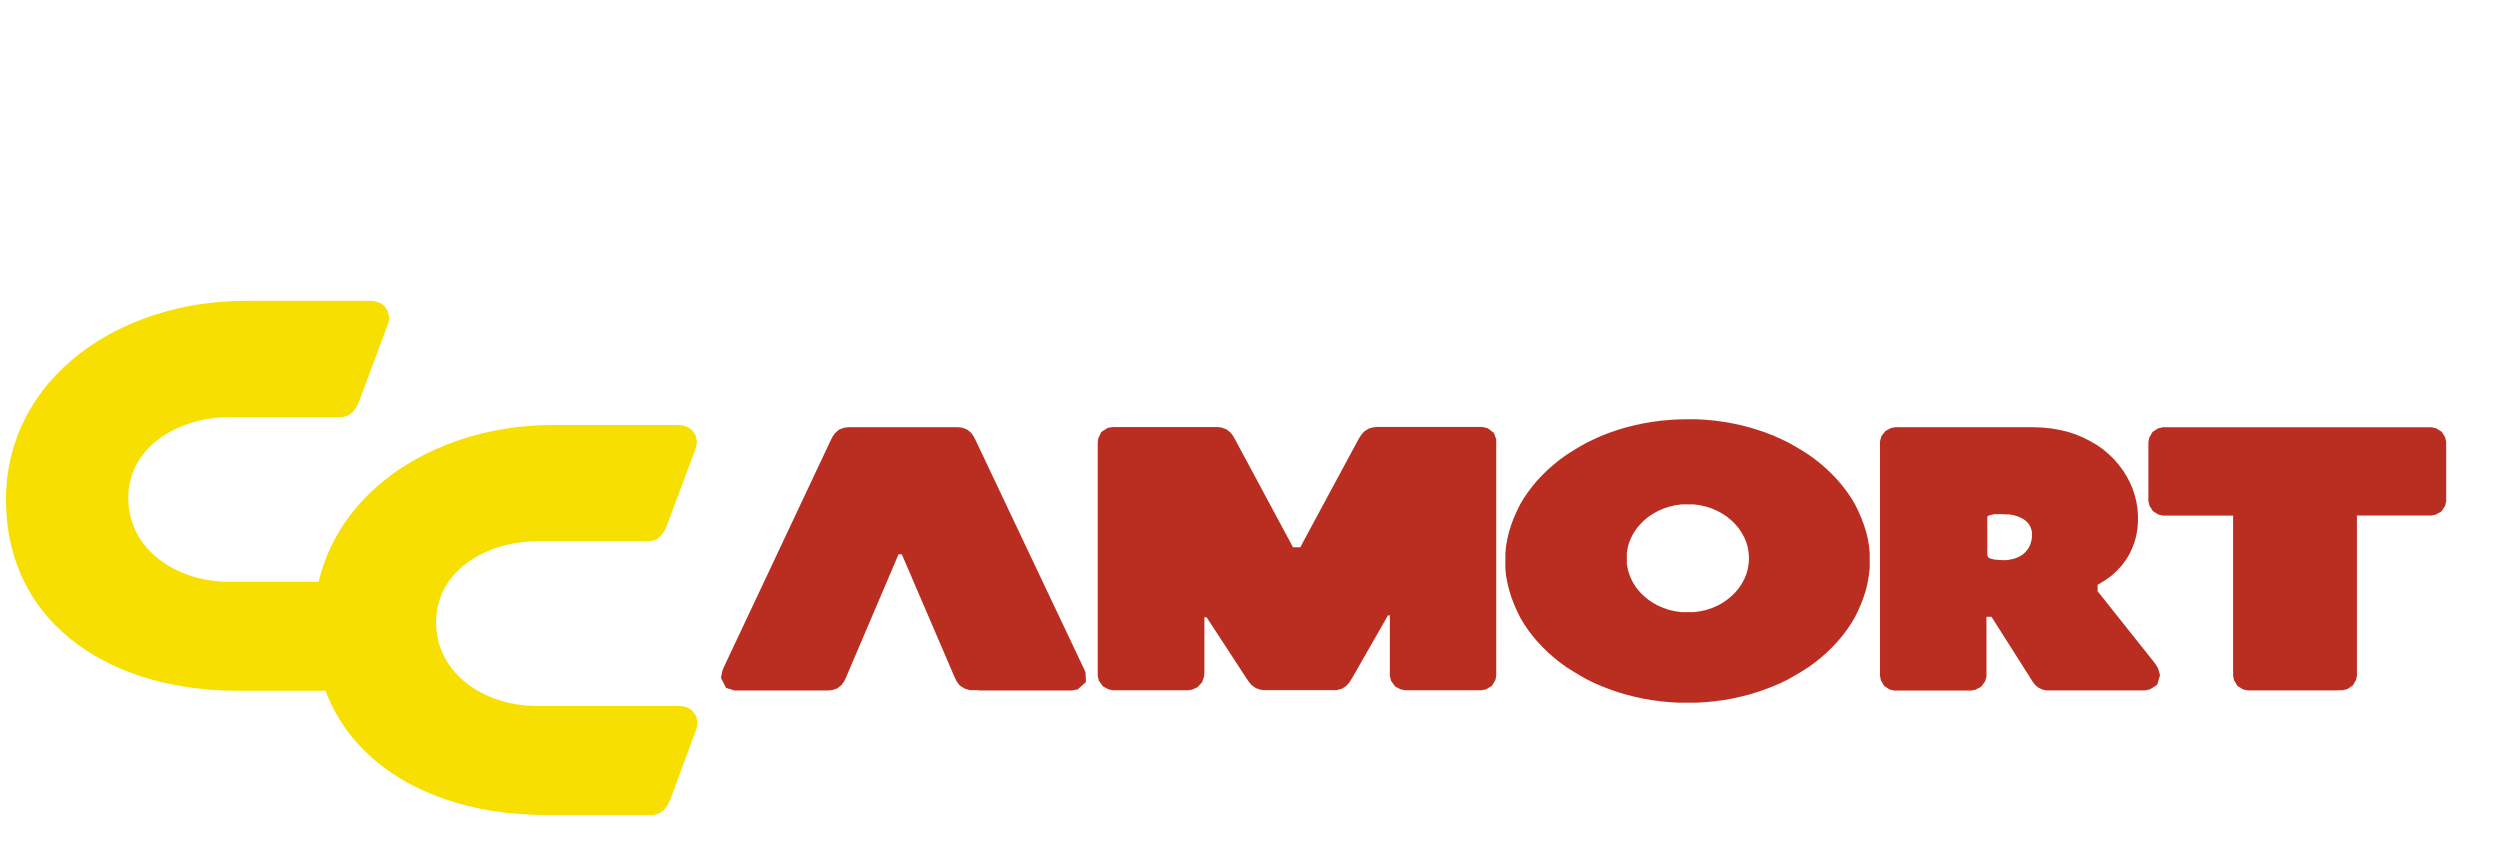
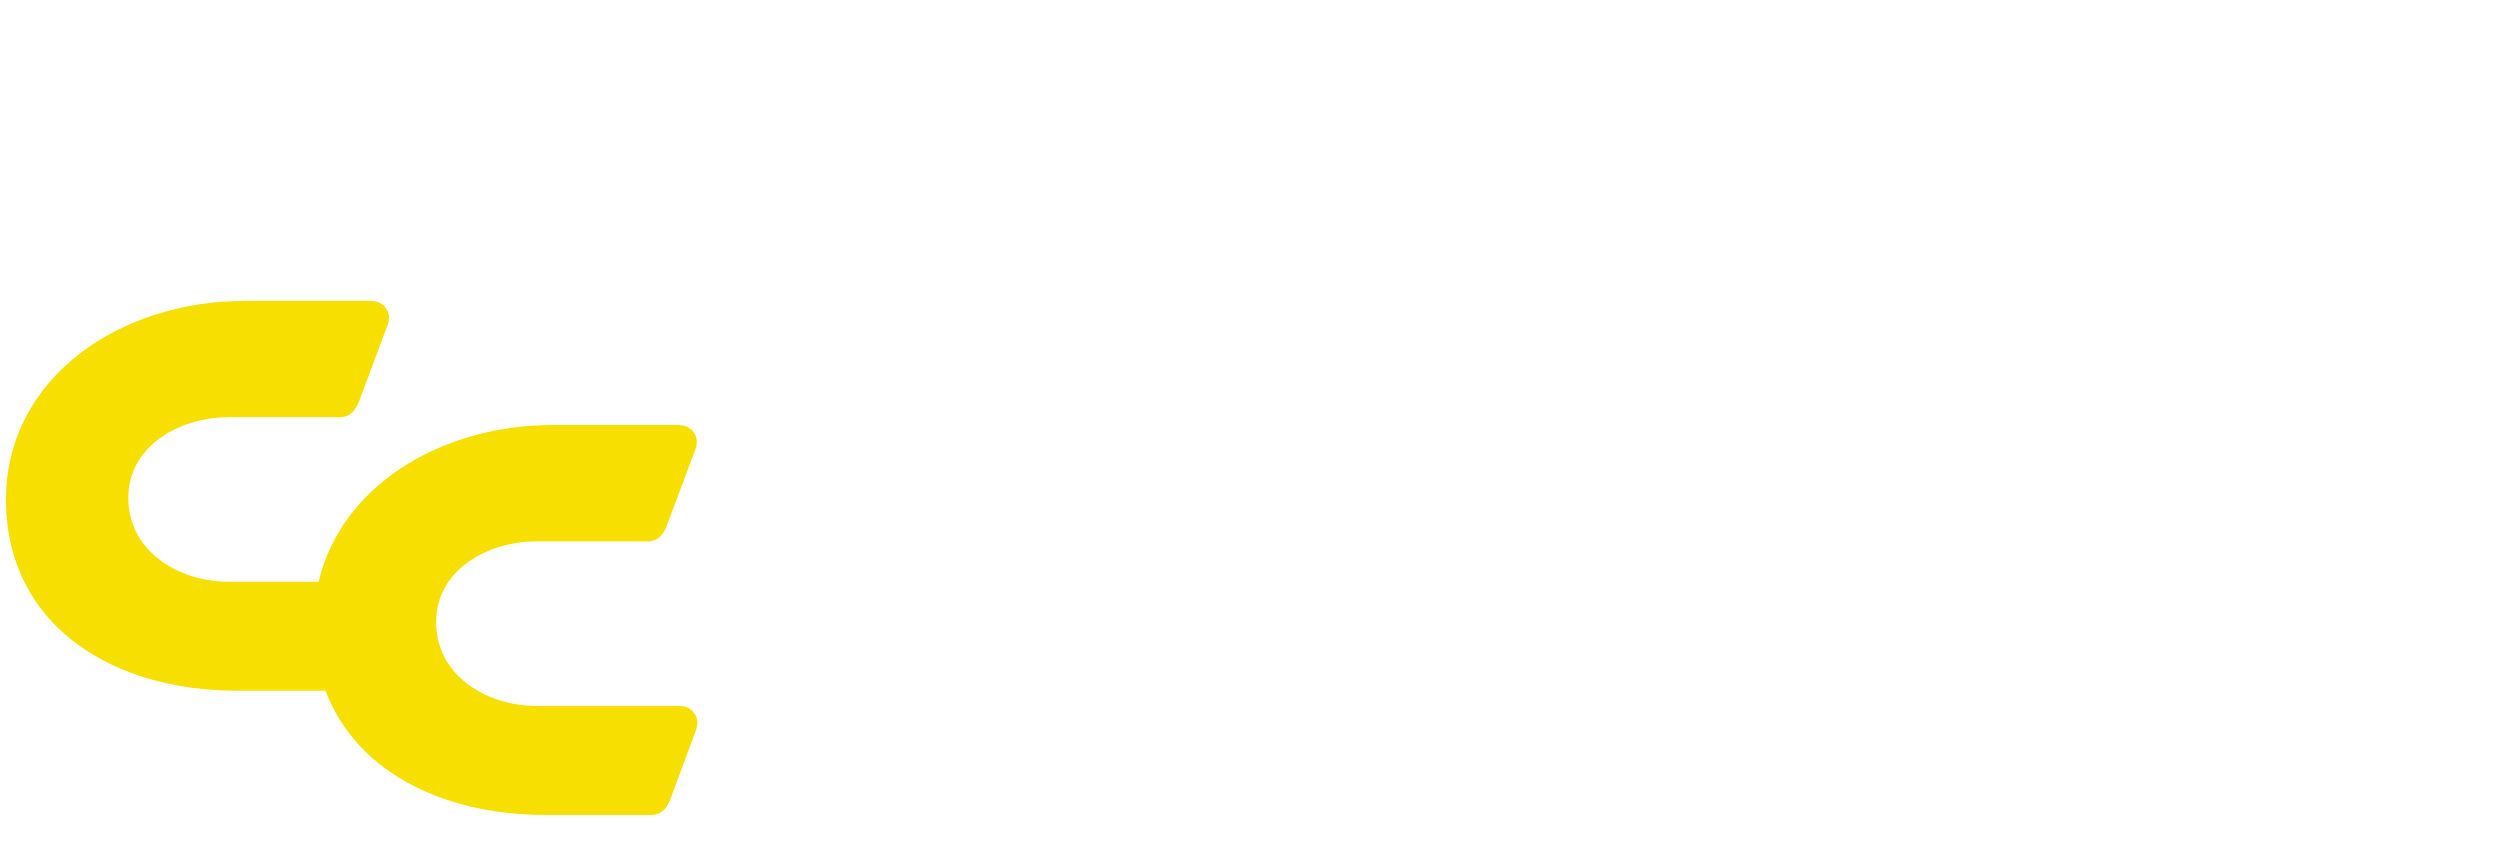
<svg xmlns="http://www.w3.org/2000/svg" xmlns:ns1="http://sodipodi.sourceforge.net/DTD/sodipodi-0.dtd" xmlns:ns2="http://www.inkscape.org/namespaces/inkscape" id="Livello_1" data-name="Livello 1" viewBox="0 0 364.68 123.76" version="1.1" ns1:docname="amort_1.svg" ns2:version="0.92.4 (5da689c313, 2019-01-14)">
  <ns1:namedview pagecolor="#ffffff" bordercolor="#666666" borderopacity="1" objecttolerance="10" gridtolerance="10" guidetolerance="10" ns2:pageopacity="0" ns2:pageshadow="2" ns2:window-width="3840" ns2:window-height="2066" id="namedview3857" showgrid="false" ns2:zoom="7.4339148" ns2:cx="182.34" ns2:cy="61.880001" ns2:window-x="-11" ns2:window-y="-11" ns2:window-maximized="1" ns2:current-layer="Livello_1" />
  <defs id="defs3840">
    <style id="style3787">.cls-1,.cls-2{fill:none;}.cls-1{clip-rule:evenodd;}.cls-3{clip-path:url(#clip-path);}.cls-4{clip-path:url(#clip-path-2);}.cls-5{fill:#ba2e22;}.cls-6{clip-path:url(#clip-path-3);}.cls-7{fill:#f6df01;}.cls-8{clip-path:url(#clip-path-5);}.cls-9{clip-path:url(#clip-path-6);}.cls-10{clip-path:url(#clip-path-7);}.cls-11{clip-path:url(#clip-path-8);}.cls-12{clip-path:url(#clip-path-9);}.cls-13{clip-path:url(#clip-path-10);}.cls-14{clip-path:url(#clip-path-11);}.cls-15{clip-path:url(#clip-path-12);}.cls-16{clip-path:url(#clip-path-13);}.cls-17{clip-path:url(#clip-path-14);}.cls-18{clip-path:url(#clip-path-15);}.cls-19{clip-path:url(#clip-path-16);}.cls-20{clip-path:url(#clip-path-17);}.cls-21{clip-path:url(#clip-path-18);}</style>
    <clipPath id="clip-path">
-       <path class="cls-1" d="M340.92,100.71H328.33l-.46,0-.66-.14-.83-.51-.49-.82-.14-.66,0-.44V75.21H316l-.47,0-.67-.15-.8-.49-.51-.79-.16-.67,0-.47v-7.7l0-.45.13-.65L314,63l.82-.52.68-.15.46,0h38.3l.45,0,.67.15.81.51.49.8.15.65,0,.47v7.75l0,.46-.16.67-.52.8-.83.48-.65.13-.44,0H343.81V98.12l0,.44-.13.63-.46.79-.8.54-.68.16-.44,0ZM306,86.26l.15.19,8,10.06.32.42.32.55.3,1-.42,1.42-1.08.67-.71.14-.49,0H299l-.47,0-.59-.12-.64-.31-.49-.44-.29-.38-.2-.32-.2-.32-5.48-8.63-.13-.22h-.74v8.23l0,.49-.2.71-.58.78-.82.43-.63.12-.45,0H276.77l-.44,0-.7-.15-.81-.55-.46-.82-.12-.63,0-.43V64.86l0-.51.21-.73.6-.77.81-.42.62-.11.47,0H296.6l1.33.05,1.31.13,1.25.22,1.21.29,1.13.38,1.09.45,1,.52,1,.58.9.64.81.69.76.74.68.79.61.82.54.86.47.89.39.9.31.94.24.94.16,1,.08,1v1l-.08,1-.17,1-.25.93-.35.91-.42.88-.52.85-.6.8-.7.75-.77.7-.86.63-.92.56-.25.13v1.21Zm-15.74-11.1-.32.11h0v0l-.05.32,0,.59v4.25l0,.48.07.28.05.09.06.06.25.13.63.16,1.1.08.56,0,.54-.07.48-.1.43-.13.39-.17.34-.18.31-.21.27-.24.23-.25.21-.27.18-.3.15-.31.11-.34.09-.36.06-.38v-.76l-.06-.32-.09-.28-.11-.26-.14-.24-.16-.23-.21-.21-.24-.21-.28-.19-.32-.17-.37-.16-.4-.14-.45-.11-.48-.08-.52,0L292,75l-1.06,0Zm-44.06-14,1.34,0,1.33.08,1.3.12,1.29.18,1.27.22,1.24.27,1.22.31,1.19.36,1.17.4,1.14.44,1.1.49,1.07.52,1,.56,1,.6,1,.64.93.67.89.71.84.74.8.78.76.8.7.84.66.87.61.9.55.92.49,1,.44,1,.37,1,.32,1,.24,1,.18,1.06.1,1.08,0,1.09,0,1.1L272.6,84l-.18,1.07-.24,1-.32,1-.37,1-.44,1-.49,1L270,91l-.61.9-.66.87-.7.83-.76.81-.8.78-.84.74-.89.71-.92.67-1,.63-1,.6-1,.57-1.07.52-1.1.48-1.14.44-1.17.4-1.19.36-1.22.31-1.24.28-1.27.22-1.29.17-1.3.13-1.33.08-1.34,0-1.34,0-1.33-.08-1.31-.13-1.29-.17-1.26-.22-1.25-.28-1.22-.31-1.19-.36-1.17-.4-1.13-.44-1.11-.48-1.07-.52-1-.57-1-.6-1-.63-.93-.67-.88-.71-.85-.74-.8-.78-.76-.81-.7-.83-.66-.87-.61-.9-.55-.93-.49-1-.44-1-.37-1-.31-1-.24-1L219.69,84l-.1-1.07,0-1.1,0-1.09.1-1.08.19-1.06.24-1,.31-1,.37-1,.44-1,.49-1,.55-.92.61-.9.66-.87.7-.84.76-.8.8-.78.85-.74.88-.71.93-.67,1-.64,1-.6,1-.56,1.07-.52,1.11-.49,1.13-.44,1.17-.4,1.19-.36,1.22-.31,1.25-.27,1.26-.22,1.29-.18,1.31-.12,1.32-.08Zm0,12.42-.94,0-.9.13-.87.2-.83.27-.79.35-.74.41-.69.46-.63.52-.56.57-.52.61-.43.65-.36.68-.29.71-.21.74-.13.77,0,.78,0,.8.13.76.21.74.29.72.36.68.43.65.51.61.57.56.64.53.68.46.74.41.79.34.83.28.87.19.9.13.94,0,.93,0,.9-.13.87-.19.83-.28.79-.34.74-.41.69-.47.63-.52.57-.56.51-.61.43-.65.37-.68.29-.72.21-.74.12-.77.05-.79-.05-.78-.12-.77-.21-.74-.29-.71-.37-.68-.43-.65-.51-.61-.57-.57-.63-.52-.69-.46-.74-.41-.79-.35-.83-.27-.87-.2-.9-.13ZM195,100.67l-.53,0h-9.69l-.45,0-.56-.08-.64-.25-.55-.4-.37-.42-.25-.37-.24-.36-5.64-8.64-.07-.1h-.32V98.2l-.07.56-.27.76-.66.72-.8.36-.6.09-.46,0h-10l-.46,0-.64-.12-.84-.44-.59-.82-.17-.71,0-.49V64.58l.07-.61.44-.95.94-.6.71-.12h15l.44,0,.57.09.69.29.56.47.32.45.22.37.2.37,7.83,14.57.33.62.16.3h1.08l.16-.3.31-.61,7.88-14.61.24-.43.28-.44.44-.5.65-.42.68-.19.52-.05h14.94l.47,0,.76.18.9.7.34.93,0,.55V98.11l0,.42-.12.66-.51.86-.86.51-.67.13-.45,0H205.46l-.47,0-.65-.12-.83-.43-.6-.83-.17-.72,0-.49V89.77h-.29l-.16.31-4.95,8.65-.25.42-.28.43-.43.48-.63.41Zm-52.31,0H142l-.54,0-.72-.21L140,100l-.42-.56-.24-.47-.2-.44-7.59-17.67h-.48l-7.52,17.63-.18.43-.22.44-.37.54-.65.52-.74.24-.55.06h-12.8l-.35,0h-.56l-1.23-.38-.73-1.46.19-1,.2-.49.2-.44,15.29-32.45.19-.4.21-.41.34-.49.59-.52.73-.28.57-.08h16.15l.56.07.71.28.59.5.33.48.21.39.18.38,15.41,32.51.15.32.15.31.23.55.06,1.39-1.21,1.07-.86.15H142.73Z" id="path3789" />
-     </clipPath>
+       </clipPath>
    <clipPath id="clip-path-2">
      <rect class="cls-2" x="-1127.59" y="-837.11" width="2101" height="1328" id="rect3792" />
    </clipPath>
    <clipPath id="clip-path-3">
      <polygon class="cls-1" points="100.36 103.24 101.02 103.69 101.54 104.44 101.73 105.27 101.67 105.99 101.52 106.52 97.83 116.47 97.59 117.04 97.29 117.6 96.84 118.16 96.2 118.62 95.5 118.85 94.96 118.89 94.63 118.88 94.39 118.88 79.57 118.88 78.19 118.86 76.81 118.8 75.44 118.71 74.08 118.58 72.73 118.41 71.4 118.21 70.09 117.97 68.8 117.69 67.53 117.37 66.28 117.01 65.05 116.62 63.84 116.19 62.66 115.72 61.51 115.21 60.38 114.66 59.28 114.08 58.22 113.45 57.18 112.78 56.18 112.08 55.21 111.34 54.28 110.56 53.39 109.73 52.54 108.87 51.73 107.96 50.97 107.02 50.25 106.04 49.58 105.02 48.96 103.96 48.39 102.87 47.87 101.73 47.48 100.76 34.67 100.76 33.03 100.74 31.39 100.66 29.77 100.53 28.16 100.35 26.59 100.11 25.03 99.82 23.5 99.48 22 99.09 20.53 98.64 19.09 98.14 17.69 97.58 16.32 96.97 15 96.3 13.71 95.58 12.47 94.81 11.28 93.97 10.14 93.09 9.05 92.14 8.01 91.15 7.03 90.09 6.12 88.98 5.26 87.82 4.48 86.59 3.77 85.32 3.12 83.99 2.56 82.61 2.07 81.18 1.66 79.7 1.33 78.17 1.09 76.59 0.94 74.98 0.87 73.3 0.9 71.62 1.02 69.97 1.24 68.36 1.56 66.79 1.97 65.26 2.46 63.77 3.04 62.34 3.71 60.95 4.45 59.61 5.26 58.31 6.15 57.07 7.1 55.88 8.12 54.75 9.2 53.66 10.34 52.64 11.53 51.66 12.77 50.74 14.06 49.88 15.4 49.07 16.77 48.32 18.2 47.63 19.65 46.99 21.14 46.41 22.66 45.89 24.21 45.43 25.78 45.02 27.38 44.68 29 44.4 30.63 44.18 32.28 44.02 33.95 43.93 35.6 43.89 54.02 43.89 54.34 43.9 54.8 43.97 55.37 44.16 56.04 44.6 56.56 45.36 56.75 46.2 56.69 46.91 56.53 47.44 52.41 58.46 52.17 59.02 51.87 59.58 51.42 60.13 50.78 60.6 50.08 60.83 49.54 60.87 49.2 60.86 48.97 60.85 33.42 60.85 32.66 60.87 31.93 60.91 31.21 60.98 30.49 61.08 29.78 61.2 29.08 61.35 28.39 61.53 27.72 61.73 27.06 61.96 26.42 62.2 25.79 62.48 25.18 62.78 24.6 63.09 24.04 63.44 23.5 63.8 22.98 64.18 22.49 64.58 22.02 65 21.58 65.44 21.17 65.9 20.79 66.38 20.44 66.87 20.12 67.38 19.82 67.9 19.57 68.45 19.34 69.01 19.15 69.6 18.99 70.19 18.86 70.81 18.77 71.44 18.73 72.1 18.72 72.79 18.74 73.47 18.81 74.13 18.91 74.78 19.05 75.41 19.22 76.01 19.42 76.6 19.66 77.17 19.93 77.73 20.22 78.27 20.55 78.78 20.9 79.28 21.29 79.76 21.7 80.23 22.14 80.67 22.6 81.1 23.09 81.5 23.6 81.89 24.14 82.26 24.69 82.6 25.28 82.92 25.88 83.22 26.49 83.5 27.12 83.75 27.78 83.98 28.44 84.19 29.12 84.36 29.81 84.51 30.52 84.64 31.23 84.73 31.95 84.81 32.68 84.85 33.44 84.87 46.48 84.87 46.77 83.72 47.2 82.36 47.7 81.04 48.27 79.76 48.9 78.52 49.6 77.32 50.35 76.15 51.17 75.04 52.04 73.96 52.96 72.93 53.93 71.94 54.96 71 56.03 70.1 57.13 69.25 58.28 68.44 59.48 67.67 60.7 66.96 61.96 66.29 63.25 65.67 64.58 65.09 65.93 64.56 67.3 64.08 68.71 63.65 70.13 63.27 71.57 62.94 73.03 62.66 74.5 62.42 75.99 62.24 77.5 62.11 79 62.03 80.5 62 98.92 62 99.25 62.02 99.7 62.08 100.28 62.27 100.94 62.72 101.46 63.47 101.65 64.31 101.59 65.02 101.43 65.56 97.31 76.57 97.08 77.14 96.77 77.69 96.32 78.25 95.68 78.71 94.98 78.94 94.44 78.98 94.11 78.97 93.87 78.97 78.32 78.97 77.57 78.98 76.84 79.02 76.11 79.09 75.39 79.19 74.68 79.32 73.98 79.47 73.3 79.64 72.62 79.84 71.97 80.06 71.32 80.32 70.69 80.59 70.09 80.89 69.5 81.21 68.94 81.55 68.4 81.91 67.88 82.29 67.39 82.69 66.92 83.11 66.48 83.56 66.07 84.01 65.69 84.49 65.34 84.98 65.02 85.49 64.73 86.02 64.47 86.57 64.24 87.13 64.05 87.71 63.89 88.3 63.76 88.92 63.68 89.56 63.63 90.22 63.62 90.9 63.65 91.58 63.71 92.25 63.82 92.89 63.95 93.52 64.12 94.13 64.33 94.71 64.56 95.28 64.83 95.84 65.12 96.38 65.45 96.89 65.81 97.39 66.19 97.87 66.6 98.34 67.04 98.78 67.5 99.21 67.99 99.62 68.5 100 69.04 100.36 69.6 100.71 70.18 101.03 70.77 101.34 71.39 101.61 72.03 101.86 72.68 102.09 73.35 102.3 74.02 102.47 74.72 102.63 75.42 102.75 76.13 102.85 76.85 102.92 77.58 102.96 78.34 102.98 99.01 102.98 99.34 102.99 99.78 103.05 100.36 103.24" id="polygon3795" />
    </clipPath>
    <clipPath id="clip-path-5">
-       <path class="cls-1" d="M-941.93,109.33c-3.62,0-6.52-1.34-8.2-3.81s-1.94-6.27-.39-10.28c5.37-13.38,20.6-38.65,35-45.3,4.36-2,12-1.75,14.09-1a1.92,1.92,0,0,1,.56,2.78,127.24,127.24,0,0,0-14.44,17c11.72-1.34,28.92-10.86,32.08-19.85.45-5.06-8.16-7.28-16.75-7.28-16.83,0-39.62,10.08-48.65,26.92l-.86,1.61-.57-1.71c-5.21-26.71,25.87-42.27,49.08-43.48,18.37-.95,29.87,7.74,32.52,18.79v.36C-873.17,63.73-901.22,74.75-919,75c-3.38,4.25-9,16.69-10.23,23.11-1,5.22-4.56,9.73-8.47,10.7a17.9,17.9,0,0,1-4.18.54" id="path3798" />
-     </clipPath>
+       </clipPath>
    <clipPath id="clip-path-6">
-       <path class="cls-1" d="M-785.15,90.55a1.46,1.46,0,0,0-.76-1.19,44.5,44.5,0,0,1-4.9,3.86,29,29,0,0,1-17,5.78c-.82,0-1-.31-1-.62-.61-2.47,2.79-8.75,7.06-14.79,4.83-6.82,10.67-13.43,12.11-14.38l.32-.25a2.9,2.9,0,0,0,.1-.42,2.52,2.52,0,0,0-.78-2.17c-1.58-1.69-4.94-1.84-5.94-1.84-10.61,0-26.31,21.19-27.35,31.24,0,.2,0,.4,0,.55a28.26,28.26,0,0,1-10,2.55c-1.12,0-2.58-.2-3.2-1a3.24,3.24,0,0,1,0-2.87C-831,79-811.72,57.71-797.32,46.35l.42-.34-.15-.51c-.71-2.33-4.36-3.3-7.74-3.3a19.81,19.81,0,0,0-10.06,3.28c-13.11,7.73-28.28,26-35,42.08-2.16,5.17-2.36,10-.18,13.35,1.49,2.33,4.83,5.08,12.22,5.09a32.34,32.34,0,0,0,15.59-4.4,7.7,7.7,0,0,0,.88,1.18c1.85,2.09,4.86,3.23,8.48,3.23,9.2,0,18.74-4.6,24.05-9.21,3.71-3.21,3.75-5.16,3.66-6.25" id="path3801" />
-     </clipPath>
+       </clipPath>
    <clipPath id="clip-path-7">
      <path class="cls-1" d="M-882.2,106a19.19,19.19,0,0,1-10.1-2.56c-5.44-3.43-7.41-9-5.49-15.59C-894.4,76-879.32,62.92-863.1,62.94a26.37,26.37,0,0,1,6.83.87c4.23,1.08,6.7,3.86,7.12,8.1,1,10.06-9.23,26.53-21.7,31.58A30.18,30.18,0,0,1-882.2,106m20.75-29.4c-3.41,0-9.62,2.33-15.22,7.37-5.11,4.65-6,7.68-5.78,9.38a3.51,3.51,0,0,0,1.83,2.73,6.66,6.66,0,0,0,3.26.83c6,0,12.85-5.76,17.59-14,1.34-2.31,1.75-4.15,1.15-5.18a3.26,3.26,0,0,0-2.83-1.11" id="path3804" />
    </clipPath>
    <clipPath id="clip-path-8">
      <path class="cls-1" d="M-786.69,57.78a4.75,4.75,0,0,0-.56.67c-1.19,1.45-2.73-.47-.39-6.63,3.12-6.92,8.65-11.91,17.37-14.14,8-2,14.65,1.28,17.39,5.1,1.79,2.54,1.59,6.48-.51,8.36-2.51,2.25-6.19,2.87-11.25,1.57-11.43-2.92-17.92.79-22.05,5.07" id="path3807" />
    </clipPath>
    <clipPath id="clip-path-9">
      <path class="cls-1" d="M-767.13,69.93c-.34-.14-.62-.18-.82-.25-1.81-.47-.67-2.69,5.9-3,7.59.08,14.41,3.12,19.95,10.18,5.08,6.49,4.74,13.91,2.34,18-1.6,2.67-5.29,4-7.85,2.88-3.09-1.4-5.14-4.5-6-9.64-1.94-11.66-8-16.09-13.55-18.15" id="path3810" />
    </clipPath>
    <clipPath id="clip-path-10">
      <path class="cls-1" d="M-769.71,90.55a3.92,3.92,0,0,0,0-.87c0-1.88,2.42-1.33,4.41,4.94,1.88,7.35.67,14.74-4.76,21.88-5,6.59-12.24,8.12-16.78,6.86-3-.9-5.27-4.11-4.81-6.87.58-3.33,3-6.14,7.83-8.23,10.77-4.82,13.52-11.79,14.08-17.71" id="path3813" />
    </clipPath>
    <clipPath id="clip-path-11">
      <path class="cls-1" d="M-490.48,53.19c-3.17,1.14-11.18,5.85-17.21,25.08-2.75,8.75-4.09,15.42-4,19.83.06,2.69,1.38,6.73,4.78,6.8h.17c5,0,5.25-4.73,5.37-6.75,1.44-23.46,10.78-39.67,12.65-42.67a1.72,1.72,0,0,0,.18-1.74,1.35,1.35,0,0,0-1.24-.68,2.32,2.32,0,0,0-.71.13" id="path3816" />
    </clipPath>
    <clipPath id="clip-path-12">
      <path class="cls-1" d="M-630.49,72a29.39,29.39,0,0,0-19.37,17.84c-6.26,16.07.31,18.61,5.12,18.82,2.08.09,3.88-.77,3.68-3.28a39,39,0,0,1,.86-11c2.48-10.5,7-17.2,10.51-20.83.76-.78.6-1.66-.3-1.66a1.93,1.93,0,0,0-.5.07" id="path3819" />
    </clipPath>
    <clipPath id="clip-path-13">
-       <path class="cls-1" d="M-538.4,55.88c-8.06,3.67-13.66,12.51-16.63,26.29-2.59,12,2.43,17.58,4.72,19.4A21.07,21.07,0,0,0-537,105.82a31.39,31.39,0,0,0,13.3-2.84,7.21,7.21,0,0,0,1.3-.75h0c2.74-1.93,3.55-5.2,4.42-8.67q.21-.87.45-1.77c1.18-4.45,2.51-8.92,3.19-11.18a1.4,1.4,0,0,0-.16-1.26,1.19,1.19,0,0,0-1-.45l-.32,0a11.08,11.08,0,0,0-6.5,4c-1.24,1.75-2.18,5-3,7.87-.68,2.37-1.33,4.61-2,5.5a8.76,8.76,0,0,1-7,3.11,12.13,12.13,0,0,1-8-3.11C-545,94-545.76,89-544.3,82.6c2.57-11.32,5.58-17.22,10.75-21.06a23.51,23.51,0,0,1,14-4.4,26.14,26.14,0,0,1,3.41.22,22.59,22.59,0,0,0,2.63.25c.73,0,1.28-.13,1.59-.77s-.05-1.38-1-2c-2.94-1.82-7.88-2.1-10.58-2.1a35.23,35.23,0,0,0-14.9,3.11" id="path3822" />
-     </clipPath>
+       </clipPath>
    <clipPath id="clip-path-14">
      <path class="cls-1" d="M-432.39,66c-7.72,10.21-12.06,23.78-12.35,32-.06,1.66-.16,4.44,1.39,6a4.2,4.2,0,0,0,3.12,1.2h.1c4.68,0,5.05-3.81,5.34-6.87.13-1.31.33-2.82.62-4.46.18-1,.39-2,.62-2.85a11.78,11.78,0,0,1,2.87-3.74A20.28,20.28,0,0,1-422.22,83a27.08,27.08,0,0,1,7.72-.74c1.86.06,2.25-1,2.28-1.38.07-.93-1-1.55-1.88-1.86a19.93,19.93,0,0,0-7.54-1.07,28.68,28.68,0,0,0-5.67.9c-.9.23-1.84.52-2.81.87a62.89,62.89,0,0,1,9.69-17.14c2.85-3.61,5.24-5.44,7.1-5.44s3.37,2,4.54,6.16c2.5,9-1.07,26-2.6,33.33l-.38,1.87a6.46,6.46,0,0,0,.93,5.46,3.59,3.59,0,0,0,2.7,1.35c3.62,0,5.34-1.93,6.56-7.22a86.5,86.5,0,0,0,1.65-18.12V79c0-1.82,0-3.46-.09-4.8-.28-8.3-2.72-15.43-6.35-18.6a10.86,10.86,0,0,0-7.28-2.92c-7.16,0-14.14,7.24-18.74,13.32" id="path3825" />
    </clipPath>
    <clipPath id="clip-path-15">
      <path class="cls-1" d="M-474.14,53.62c-6.27,3.08-11.57,11.33-15.77,24.61-3.06,9.67-3.65,16.28-3.6,20.13,0,2.92.6,6.8,5.1,6.8,5.18,0,5.18-5.15,5.27-6.83,1-18.73,4.8-31.8,10.46-37.93,0,0,.23-.37.5.25,1.31,3,1.87,9.69,2.44,16.56.45,5.42.93,11,1.79,16,2.15,12.39,7.58,12.39,9.9,12.39h.27c3.93,0,5.45-2.35,6.09-7.07,3.38-25.18,11.09-38.4,13.91-42.9a1.7,1.7,0,0,0,.17-1.78,1.38,1.38,0,0,0-1.23-.65,2.15,2.15,0,0,0-.77.15c-6.19,2.44-11.51,10.72-16.08,25.15-1.39,4.41-3.08,10.34-3.46,14.35-1.06-7.69-2.27-20.83-5.53-31.4-1.19-3.84-3.15-8.51-6.87-8.51a5.85,5.85,0,0,0-2.59.68" id="path3828" />
    </clipPath>
    <clipPath id="clip-path-16">
      <path class="cls-1" d="M-577.18,55.69a18.2,18.2,0,0,0-2.49,1.36c-6.51,4.12-11.17,12.1-13.87,23.75l-.27,1.18c-2.41,11.2,1.76,16.76,4.19,19l.52.45a21.14,21.14,0,0,0,13.33,4.25,29.63,29.63,0,0,0,13.29-2.84c5.31-2.67,3.25-5.52-1.26-4.34a37.93,37.93,0,0,1-9.35.82,12.26,12.26,0,0,1-8-3.1c-2.25-2.2-3.26-6.1-2.49-11.32a12.24,12.24,0,0,1,1.46-1.52,20.28,20.28,0,0,1,8.49-4.42,25,25,0,0,1,7.76-.74c1.62.13,2-.61,2.14-1,.28-1-.47-2-1.74-2.52a17.05,17.05,0,0,0-7.58-1,31.43,31.43,0,0,0-5.69.9c-.8.21-1.65.48-2.51.78a39.74,39.74,0,0,1,3.83-8.47,20.27,20.27,0,0,1,5-5.44,23,23,0,0,1,11.55-4.27,62.3,62.3,0,0,1,8.48.34c.74,0,1.29-.13,1.6-.77s0-1.38-1-2a13.34,13.34,0,0,0-4.53-1.57,33.13,33.13,0,0,0-6-.53,36.11,36.11,0,0,0-14.9,3.11" id="path3831" />
    </clipPath>
    <clipPath id="clip-path-17">
      <path class="cls-1" d="M-650.09,50.78a42.23,42.23,0,0,0-5.67,6.86c-.9,1.47-.94,2.3-.59,2.65.64.64,1.43.22,2.62-.63a2.78,2.78,0,0,0,.37-.26c28.78-20.35,43.9-10.33,46.71-4.61,2.58,5.27,1.76,10.7-2.63,16.31-3.8,4.86-7.28,7.32-16.31,12.65a2.6,2.6,0,0,0-1,2.24,25.71,25.71,0,0,0,.44,4.7c1.65,9,9,22.63,19.78,28a31.36,31.36,0,0,0,23.73,2.08c1.88-.65,1-2.45-.46-2.45a28.58,28.58,0,0,1-19.81-7.43,36.54,36.54,0,0,1-12.33-23.76,1,1,0,0,1,.54-1.07c7.86-3.78,25.86-15.11,20-34.33-1.73-5.64-6.1-9.51-11.56-11.7a33.31,33.31,0,0,0-12.45-2.3c-12.23,0-24.51,5.89-31.33,13" id="path3834" />
    </clipPath>
    <clipPath id="clip-path-18">
-       <path class="cls-1" d="M-632.79,33.8a35.25,35.25,0,0,1,12-4.32,35.93,35.93,0,0,1,15.37.49c2.73.75,3.36,2,2.78,3.31-.65,1.46-2.3,1.36-4,1a54,54,0,0,0-11.78-1.82,40.94,40.94,0,0,0-13.93,2.4c-.84.28-1.26.43-1.42.23s-.11-.56,1-1.25" id="path3837" />
-     </clipPath>
+       </clipPath>
  </defs>
  <title id="title3842">cc_amort</title>
  <g class="cls-3" clip-path="url(#clip-path)" id="g3848">
    <g class="cls-4" clip-path="url(#clip-path-2)" id="g3846">
      <rect class="cls-5" x="100.18" y="56.13" width="261.72" height="51.38" id="rect3844" />
    </g>
  </g>
  <g class="cls-6" clip-path="url(#clip-path-3)" id="g3854">
    <g class="cls-4" clip-path="url(#clip-path-2)" id="g3852">
      <rect class="cls-7" x="-4.13" y="38.89" width="110.86" height="85" id="rect3850" />
    </g>
  </g>
</svg>